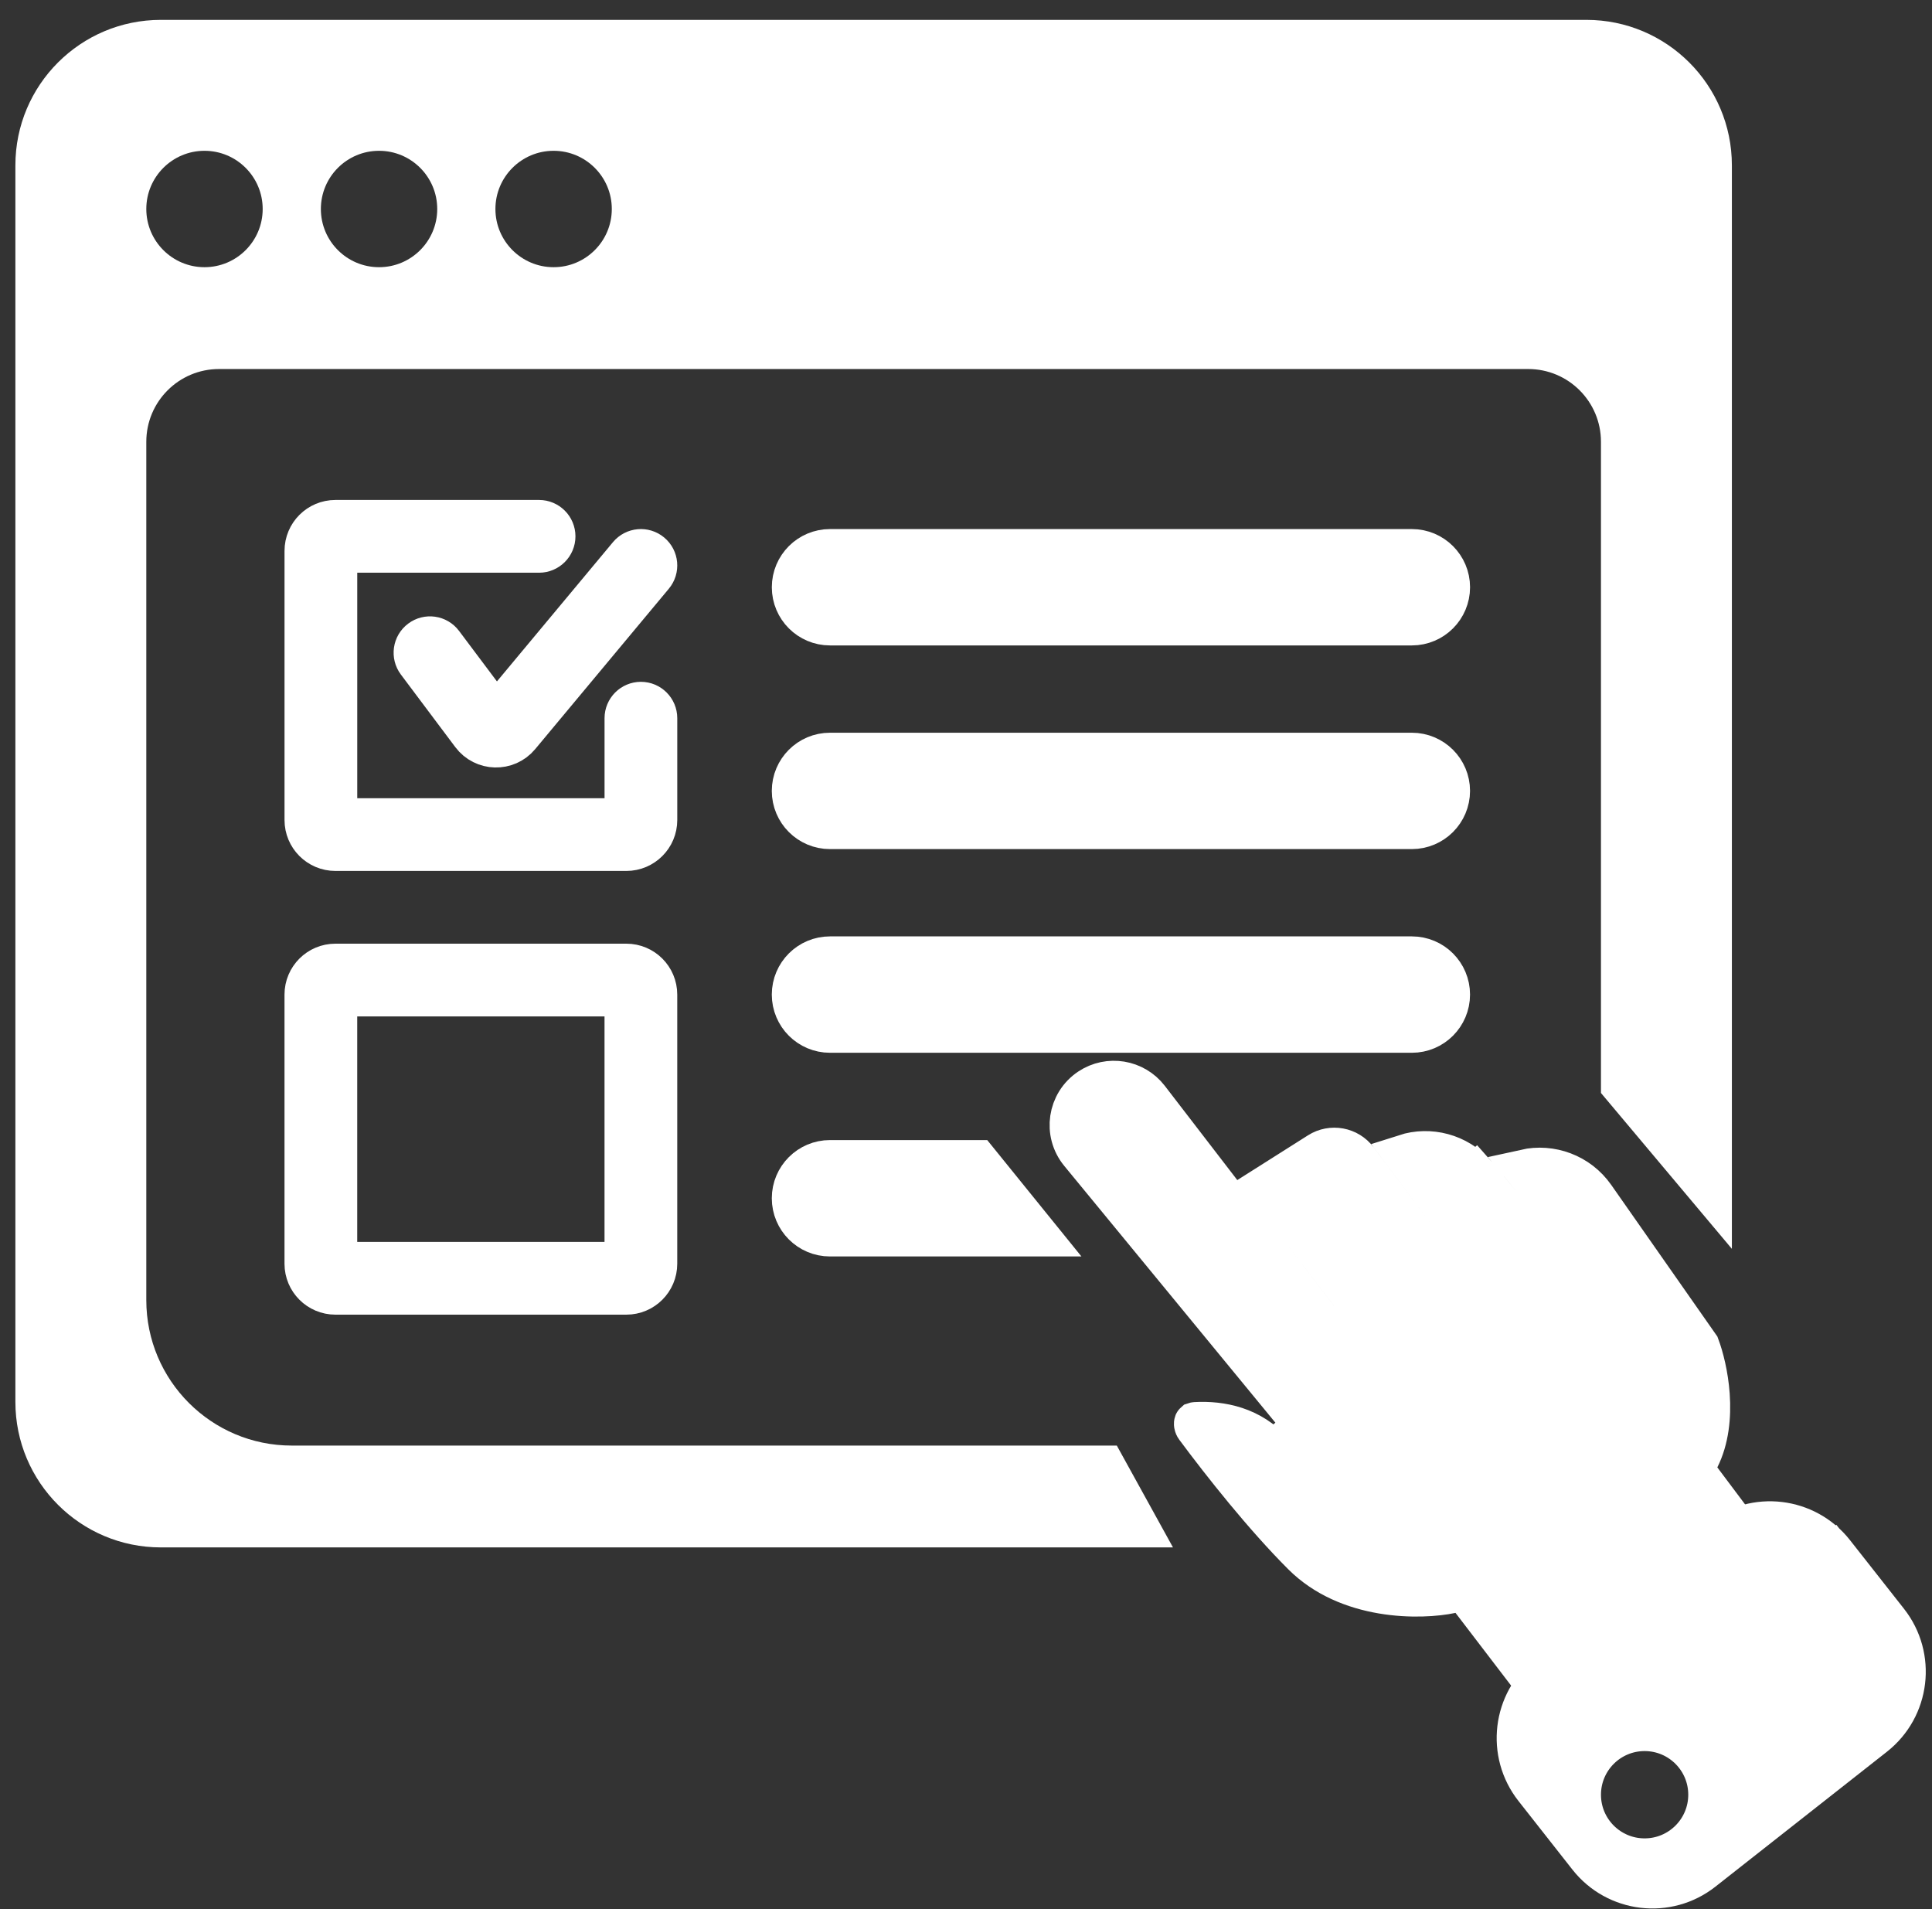
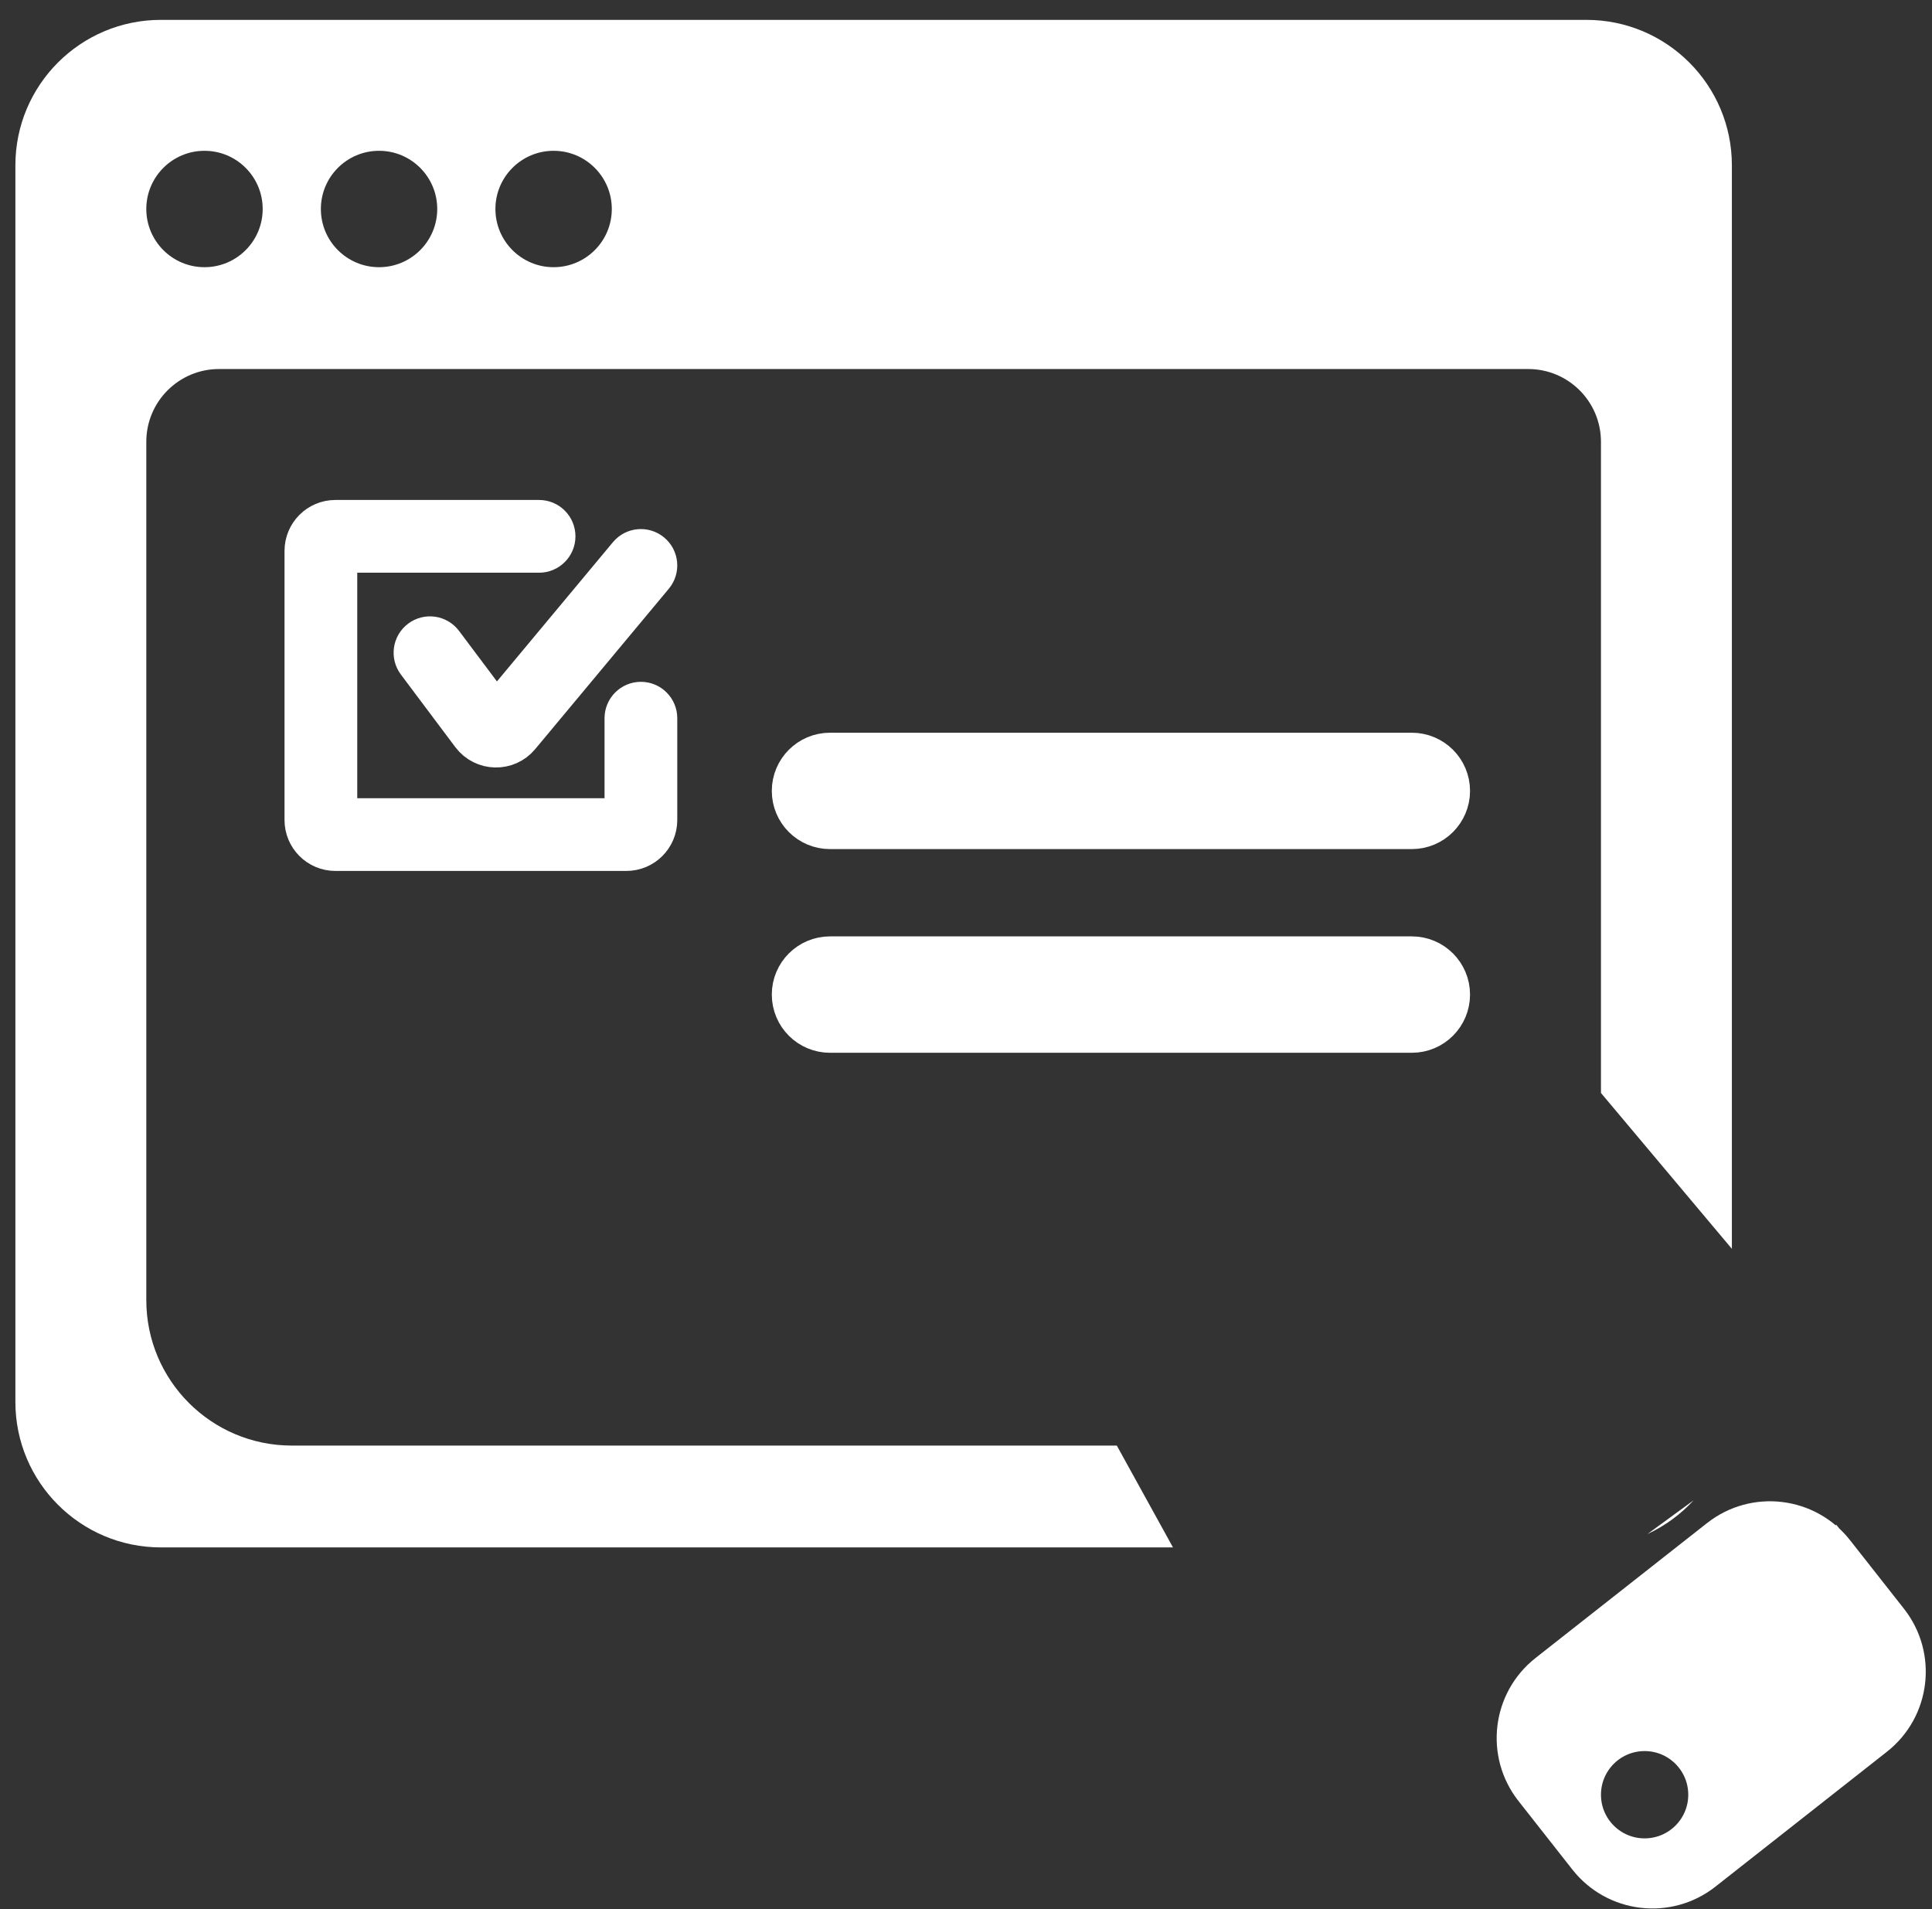
<svg xmlns="http://www.w3.org/2000/svg" width="84" height="83" viewBox="0 0 84 83" fill="none">
  <rect x="0" y="0" width="84" height="83" fill="#333333" stroke="none" />
  <path d="M15.532 24.006H14.64V24.898V34.701V35.594H15.532H26.284H27.177V34.701V31.223C27.177 30.843 27.485 30.534 27.865 30.534C28.246 30.534 28.554 30.843 28.554 31.223V35.65C28.554 36.38 27.962 36.971 27.233 36.971H14.584C13.854 36.971 13.263 36.38 13.263 35.65V23.95C13.263 23.22 13.854 22.628 14.584 22.628H23.438C23.818 22.628 24.127 22.937 24.127 23.317C24.127 23.697 23.818 24.006 23.438 24.006H15.532ZM20.892 30.159L21.569 31.062L22.292 30.195L27.336 24.141C27.58 23.849 28.014 23.809 28.306 24.053C28.598 24.296 28.638 24.731 28.394 25.023L22.582 31.998C22.036 32.653 21.022 32.627 20.51 31.945L18.144 28.79C17.916 28.486 17.977 28.054 18.282 27.826C18.586 27.598 19.017 27.659 19.245 27.964L20.892 30.159Z" fill="white" stroke="white" stroke-width="1.785" />
-   <path d="M14.639 53.991V54.883H15.532H26.284H27.176V53.991V44.188V43.295H26.284H15.532H14.639V44.188V53.991ZM13.262 43.239C13.262 42.509 13.854 41.918 14.583 41.918H27.232C27.962 41.918 28.553 42.509 28.553 43.239V54.94C28.553 55.669 27.962 56.261 27.232 56.261H14.583C13.854 56.261 13.262 55.669 13.262 54.94V43.239Z" fill="white" stroke="white" stroke-width="1.785" />
-   <path d="M34.45 25.53C34.45 24.626 35.183 23.893 36.087 23.893H61.385C62.289 23.893 63.023 24.626 63.023 25.53C63.023 26.434 62.289 27.167 61.385 27.167H36.087C35.183 27.167 34.45 26.434 34.45 25.53Z" fill="white" stroke="white" stroke-width="1.785" />
  <path d="M34.449 34.384C34.449 33.48 35.182 32.747 36.086 32.747H61.384C62.288 32.747 63.022 33.48 63.022 34.384C63.022 35.288 62.288 36.021 61.384 36.021H36.086C35.182 36.021 34.449 35.288 34.449 34.384Z" fill="white" stroke="white" stroke-width="1.785" />
  <path d="M34.449 43.238C34.449 42.334 35.182 41.601 36.087 41.601H61.385C62.289 41.601 63.022 42.334 63.022 43.238C63.022 44.143 62.289 44.876 61.385 44.876H36.087C35.182 44.876 34.449 44.143 34.449 43.238Z" fill="white" stroke="white" stroke-width="1.785" />
  <path d="M79.734 67.509L80.393 66.99L79.734 67.509L82.08 70.491C83.287 72.025 83.022 74.248 81.487 75.455L74.031 81.32C72.497 82.527 70.275 82.262 69.068 80.728L68.455 81.21L69.068 80.728L66.722 77.745C65.515 76.211 65.78 73.989 67.314 72.781L74.771 66.916C76.305 65.709 78.527 65.974 79.734 67.509ZM71.505 80.814C73.046 80.814 74.295 79.565 74.295 78.024C74.295 76.483 73.046 75.234 71.505 75.234C69.964 75.234 68.715 76.483 68.715 78.024C68.715 79.565 69.964 80.814 71.505 80.814Z" fill="white" stroke="white" stroke-width="1.785" />
-   <path d="M53.088 51.847L53.585 52.493L57.832 58.014L59.247 56.925L55.099 51.534L57.347 50.111C57.896 49.763 58.621 49.895 59.011 50.416L59.484 51.046L62.569 55.159L63.997 54.088L61.084 50.204C62.162 49.858 63.37 50.17 64.145 51.047L64.814 50.456L64.145 51.047L64.186 51.094L65.759 52.981L67.131 51.839L66.312 50.856C67.431 50.606 68.632 51.038 69.323 52.025L73.873 58.525C74.045 58.986 74.251 59.766 74.314 60.648C74.381 61.594 74.278 62.577 73.868 63.395L73.622 63.889L73.953 64.33L76.274 67.424L67.555 74.236L63.992 69.577L63.648 69.128L63.096 69.246C62.463 69.382 61.328 69.472 60.096 69.263C58.868 69.054 57.61 68.56 56.641 67.59C54.974 65.924 53.184 63.667 51.992 62.062C51.919 61.963 51.929 61.882 51.939 61.855C51.94 61.853 51.94 61.852 51.941 61.851C51.947 61.849 51.957 61.847 51.972 61.846C53.104 61.782 54.404 62.05 55.338 63.117L56.699 61.962L46.96 50.118C46.246 49.249 46.438 47.952 47.374 47.328C48.207 46.773 49.327 46.958 49.937 47.751L53.088 51.847ZM51.935 61.853C51.935 61.853 51.935 61.853 51.937 61.852C51.935 61.853 51.935 61.853 51.935 61.853Z" fill="white" stroke="white" stroke-width="1.785" />
  <path fill-rule="evenodd" clip-rule="evenodd" d="M6.994 0.864C3.501 0.864 0.669 3.695 0.669 7.188V60.948C0.669 64.441 3.501 67.272 6.994 67.272H50.999C50.177 65.776 49.328 64.238 48.557 62.845H12.686C9.193 62.845 6.361 60.014 6.361 56.521V19.205C6.361 17.459 7.777 16.043 9.523 16.043H66.445C68.191 16.043 69.607 17.459 69.607 19.205V47.516L75.299 54.292V7.188C75.299 3.695 72.467 0.864 68.975 0.864H6.994ZM71.627 66.691L73.631 65.228C73.07 65.838 72.389 66.338 71.627 66.691ZM11.421 9.086C11.421 10.483 10.288 11.616 8.891 11.616C7.494 11.616 6.361 10.483 6.361 9.086C6.361 7.689 7.494 6.556 8.891 6.556C10.288 6.556 11.421 7.689 11.421 9.086ZM19.01 9.086C19.01 10.483 17.878 11.616 16.48 11.616C15.083 11.616 13.951 10.483 13.951 9.086C13.951 7.689 15.083 6.556 16.48 6.556C17.878 6.556 19.01 7.689 19.01 9.086ZM24.07 11.616C25.467 11.616 26.6 10.483 26.6 9.086C26.6 7.689 25.467 6.556 24.07 6.556C22.673 6.556 21.54 7.689 21.54 9.086C21.54 10.483 22.673 11.616 24.07 11.616Z" fill="white" />
-   <path d="M36.086 50.456H42.497L45.148 53.731H36.086C35.182 53.731 34.449 52.998 34.449 52.093C34.449 51.189 35.182 50.456 36.086 50.456Z" fill="white" stroke="white" stroke-width="1.785" />
</svg>